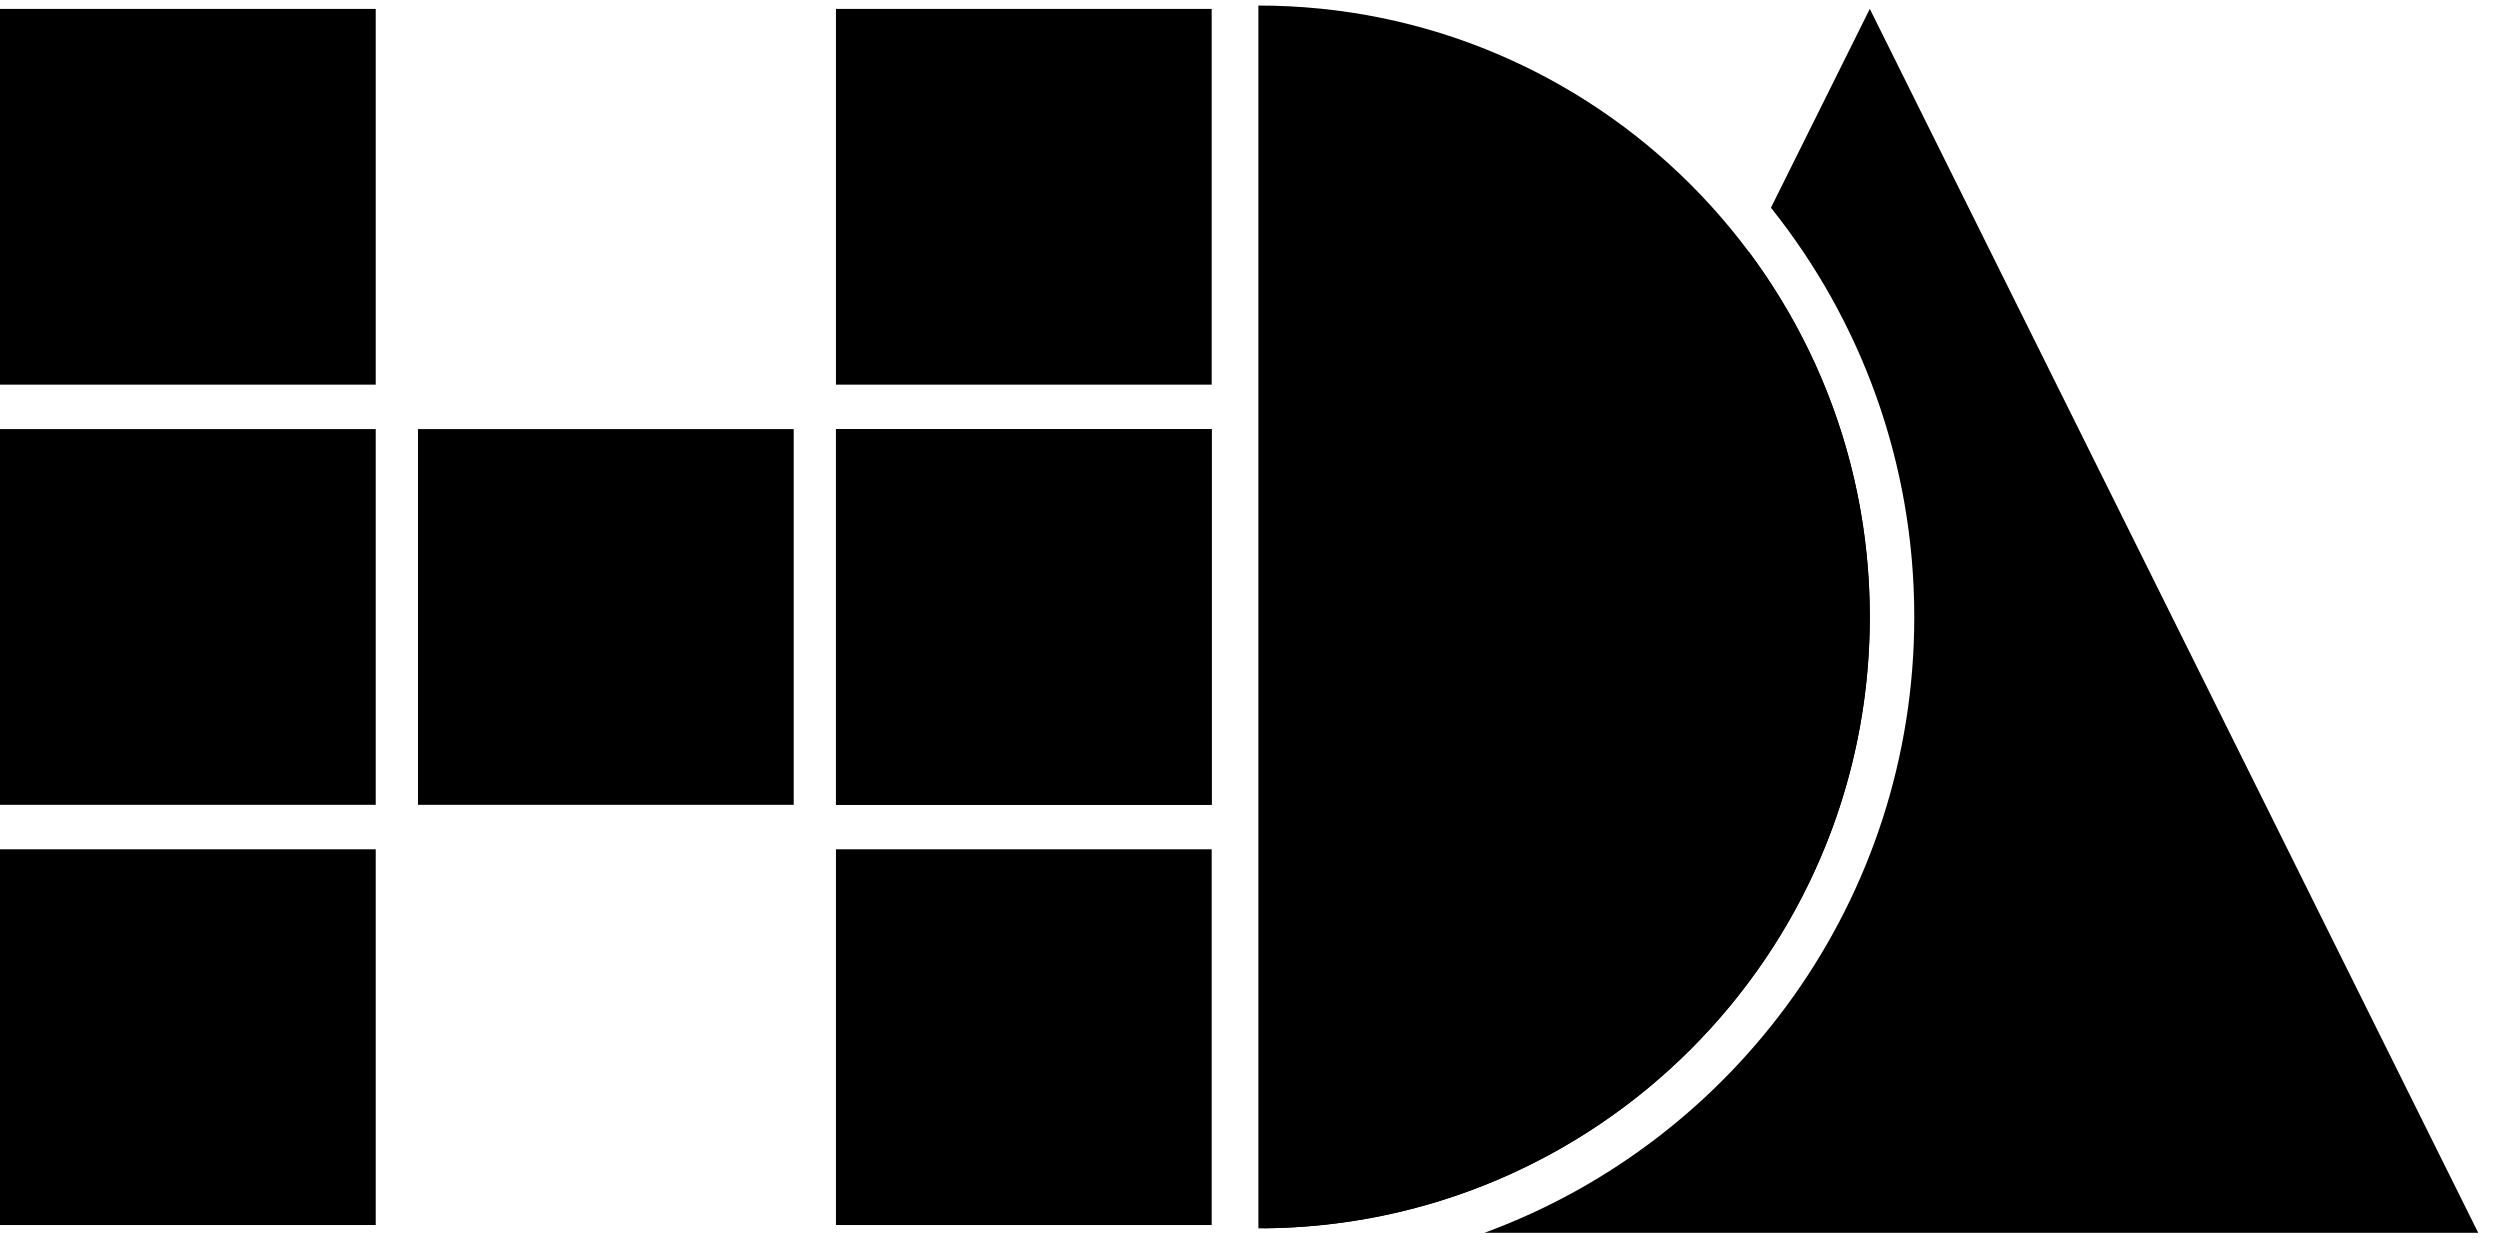
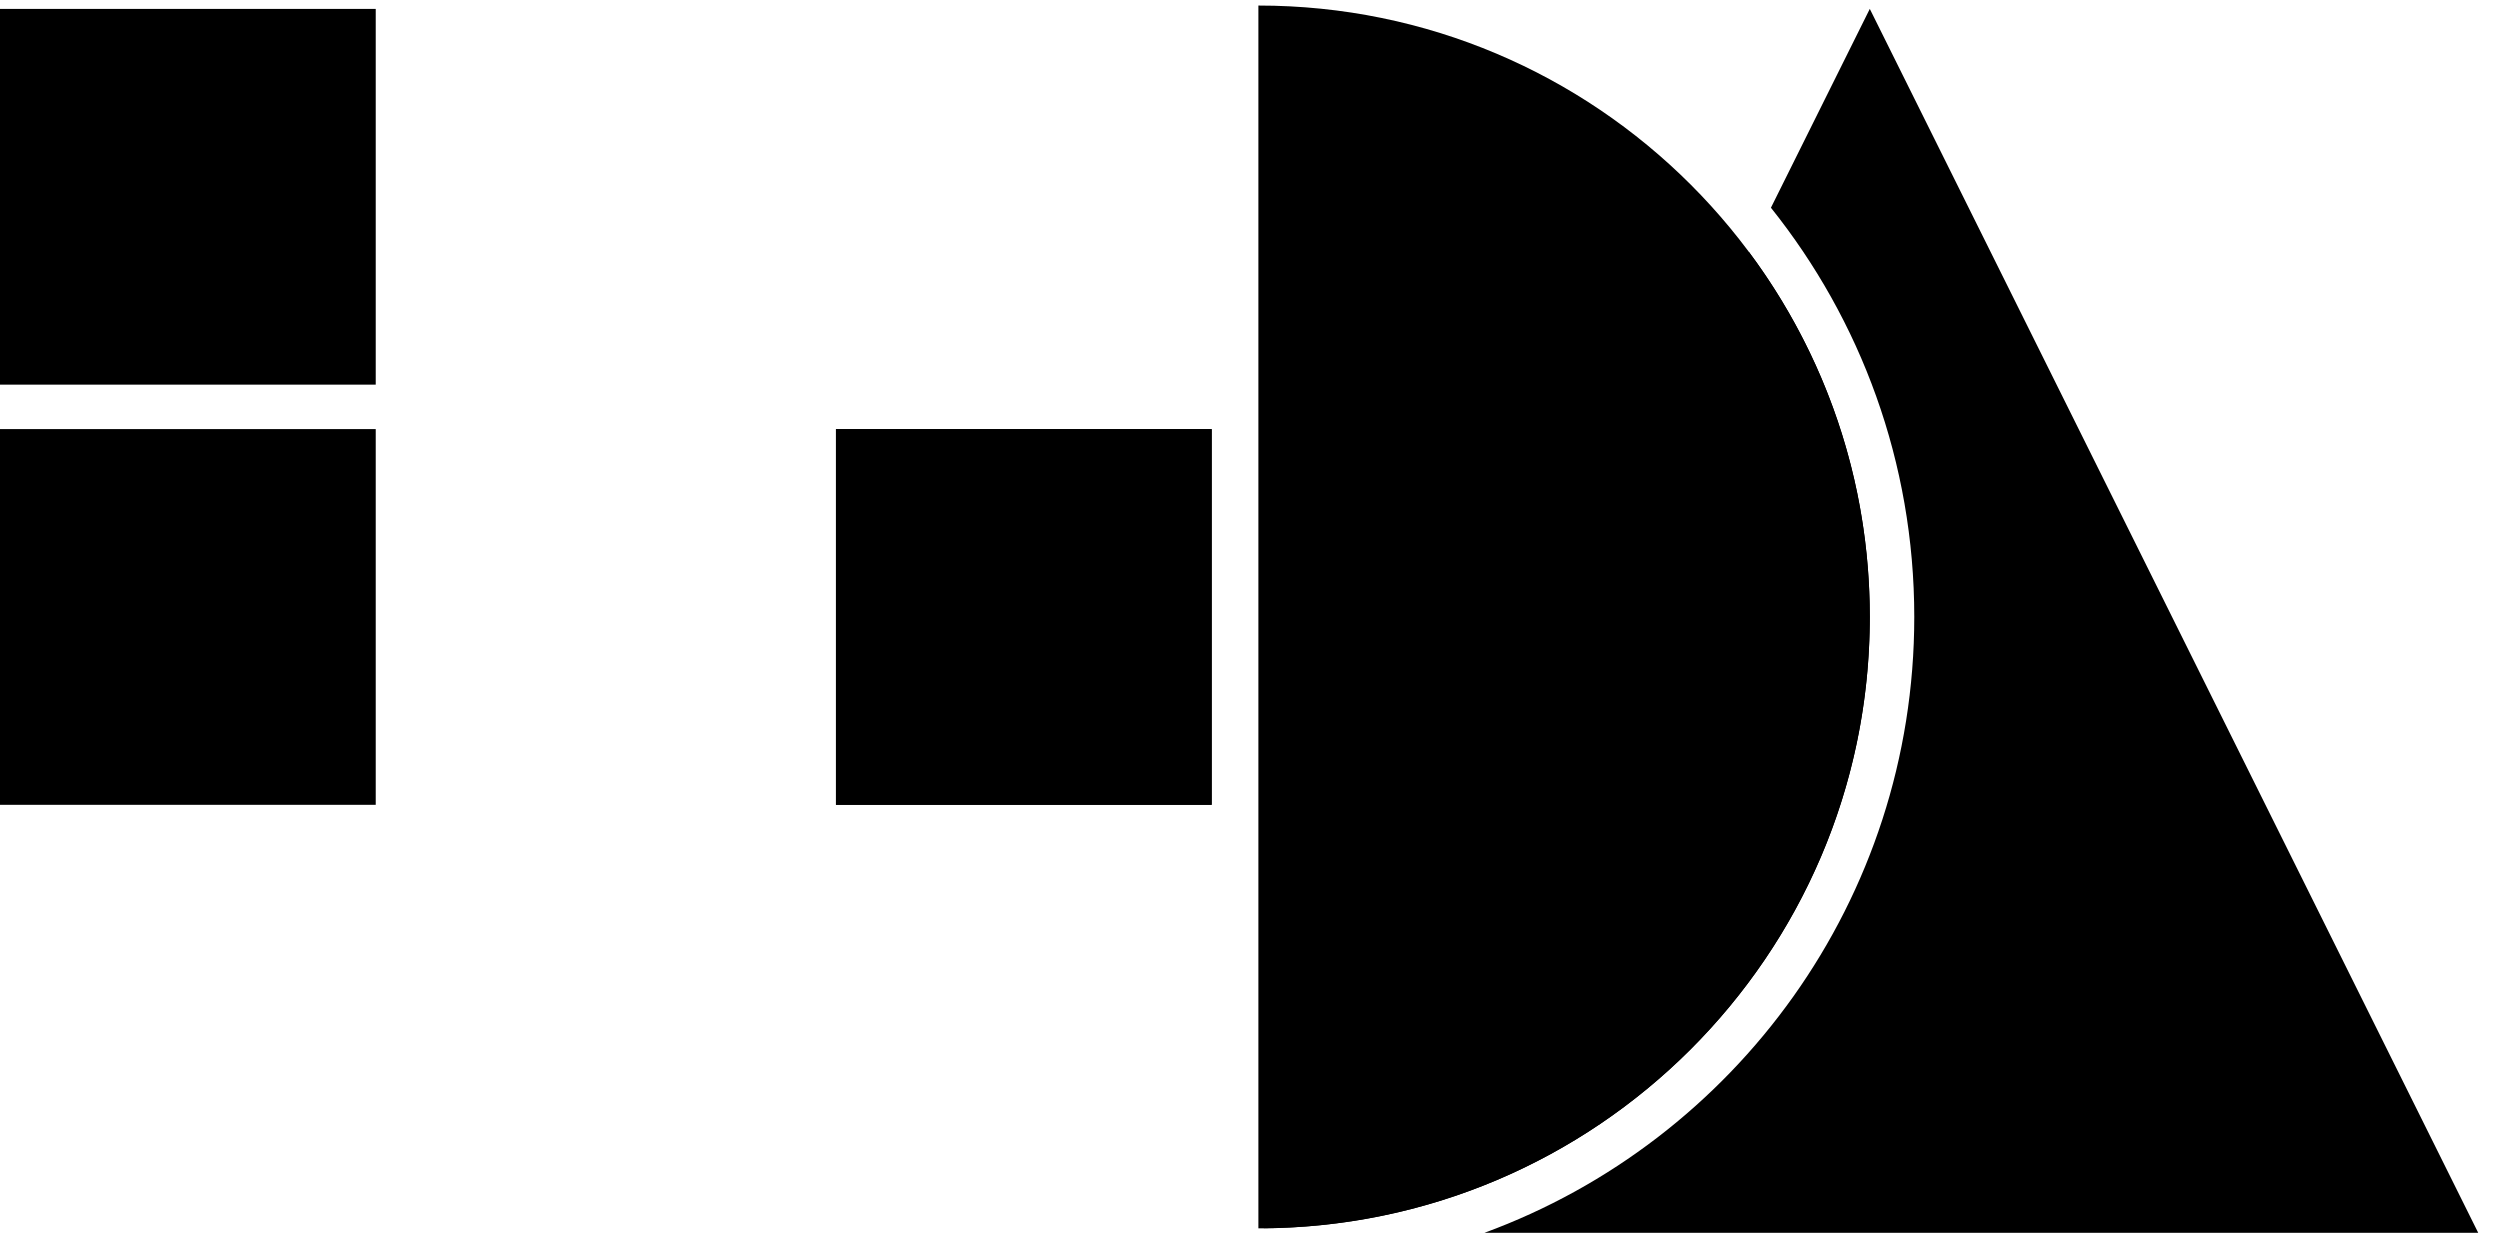
<svg xmlns="http://www.w3.org/2000/svg" width="110" height="55" viewBox="0 0 110 55" fill="none">
  <rect y="0.392" width="16.532" height="16.532" fill="black" />
-   <rect x="36.782" y="0.392" width="16.532" height="16.532" fill="black" />
  <rect y="18.88" width="16.532" height="16.532" fill="black" />
  <rect x="36.782" y="18.88" width="16.532" height="16.532" fill="black" />
  <rect x="36.782" y="18.88" width="16.532" height="16.532" fill="black" />
-   <rect x="18.391" y="18.88" width="16.532" height="16.532" fill="black" />
-   <rect y="37.369" width="16.532" height="16.532" fill="black" />
-   <rect x="36.782" y="37.369" width="16.532" height="16.532" fill="black" />
-   <path d="M82.271 27.146C82.271 42.003 70.227 54.048 55.369 54.048C55.369 54.048 55.369 15.102 55.369 0.244V0.244C70.227 0.244 82.271 12.288 82.271 27.146Z" fill="black" />
+   <path d="M82.271 27.146C82.271 42.003 70.227 54.048 55.369 54.048C55.369 54.048 55.369 15.102 55.369 0.244V0.244C70.227 0.244 82.271 12.288 82.271 27.146" fill="black" />
  <path d="M109.042 54.244H65.315C76.353 50.192 84.228 39.588 84.228 27.145C84.228 20.335 81.867 14.076 77.921 9.14L82.271 0.391L109.042 54.244ZM76.954 11.087C80.294 15.569 82.271 21.126 82.271 27.145L82.269 27.493C82.084 42.114 70.235 53.92 55.599 54.043L76.954 11.087Z" fill="black" />
</svg>